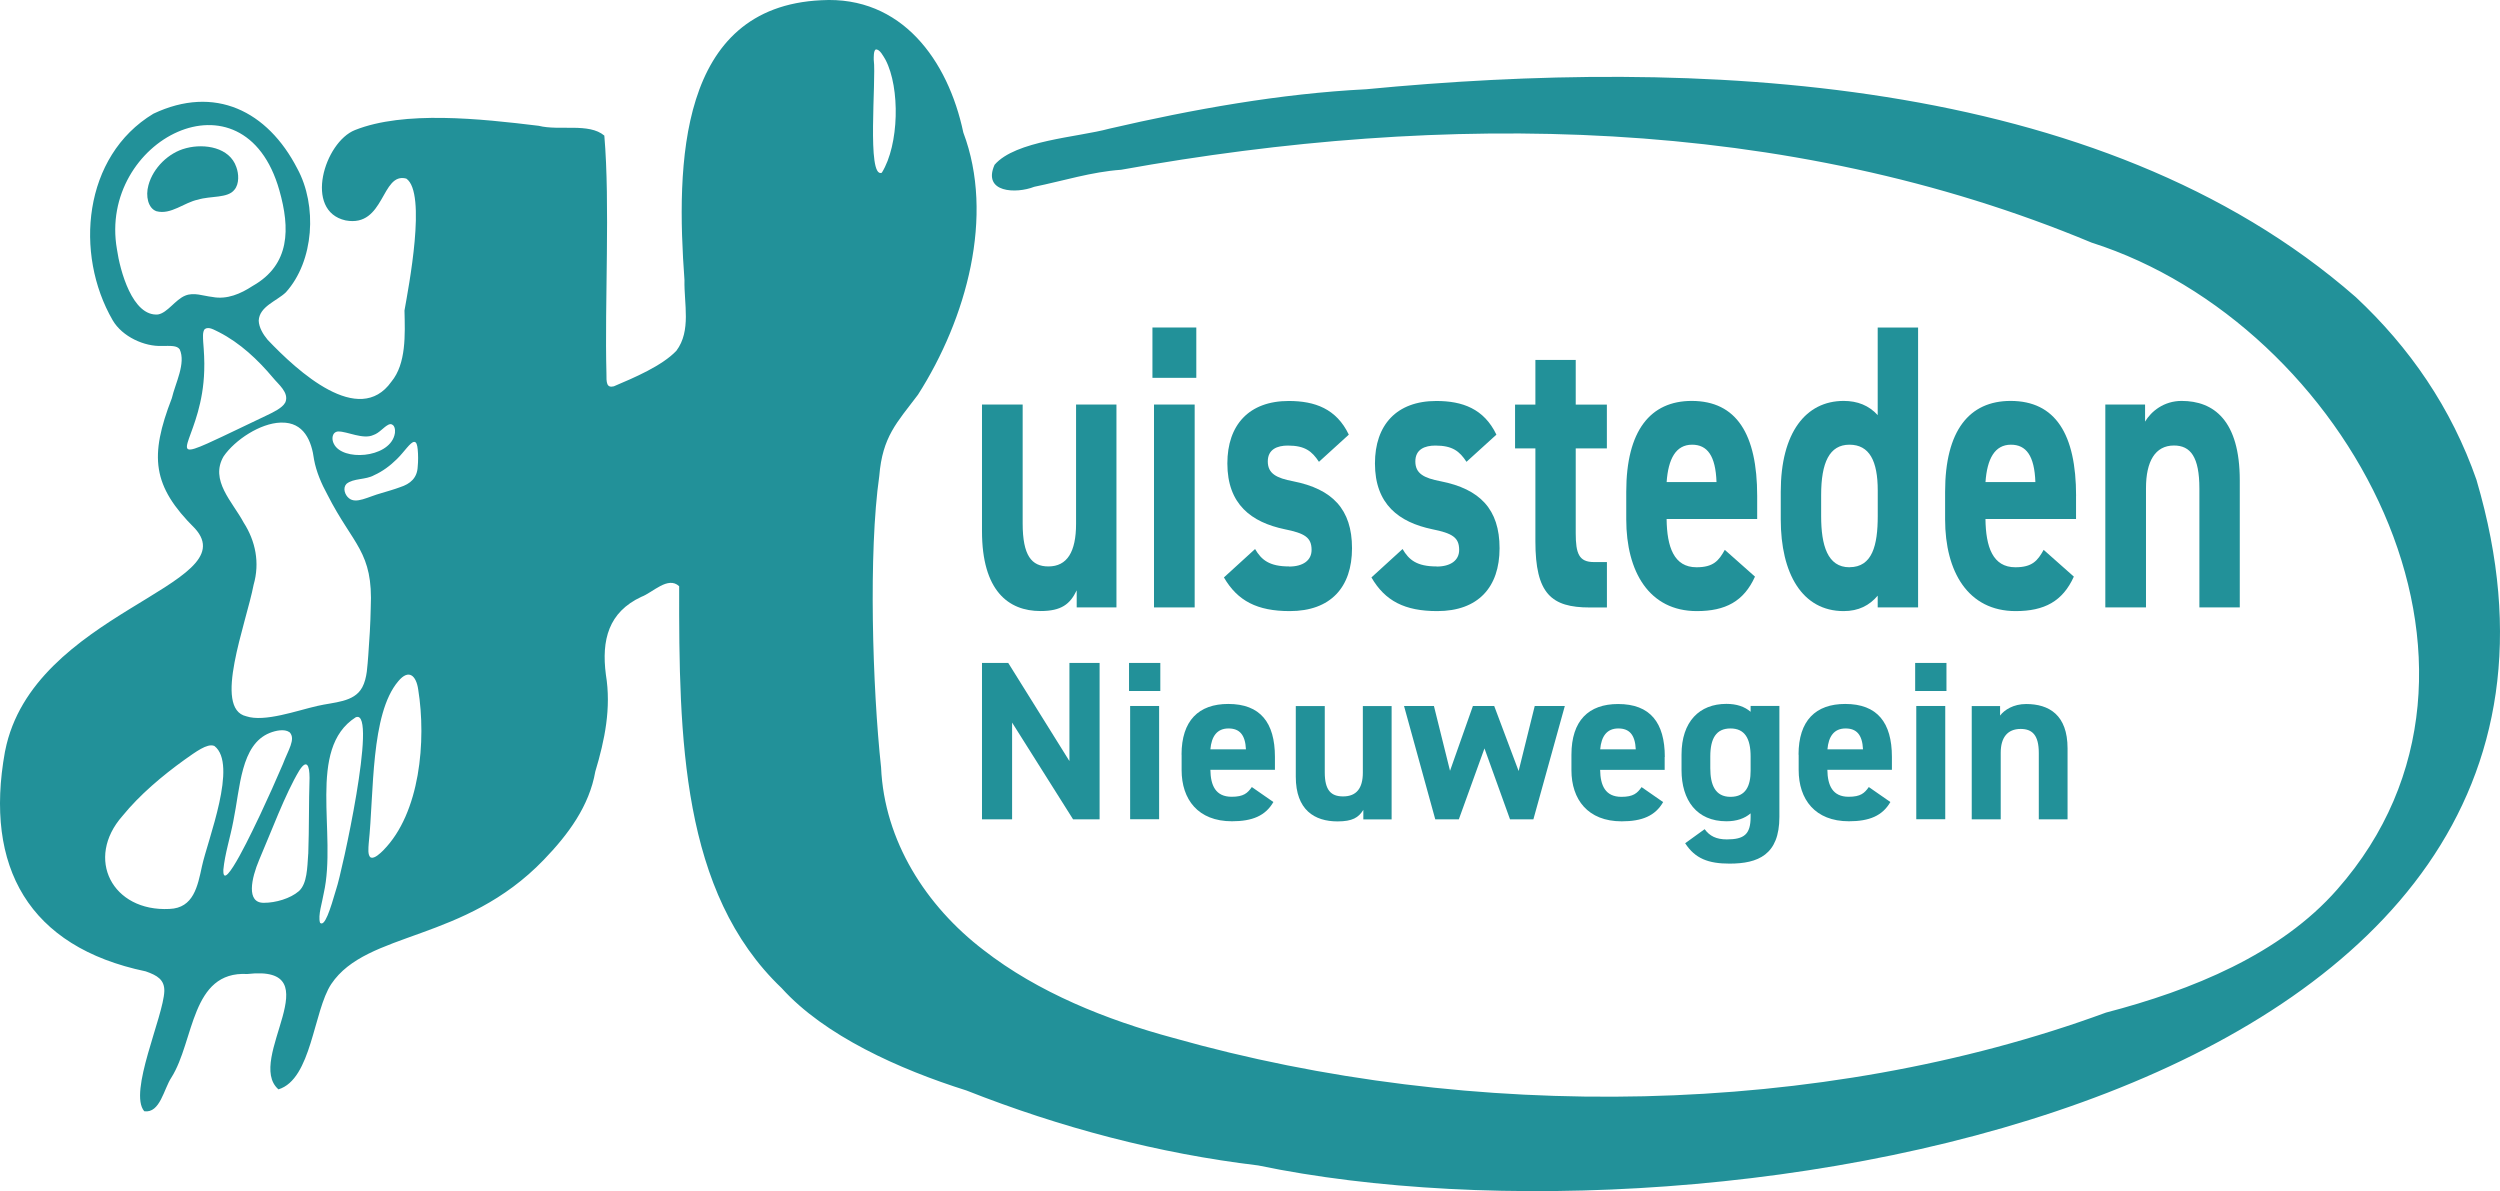
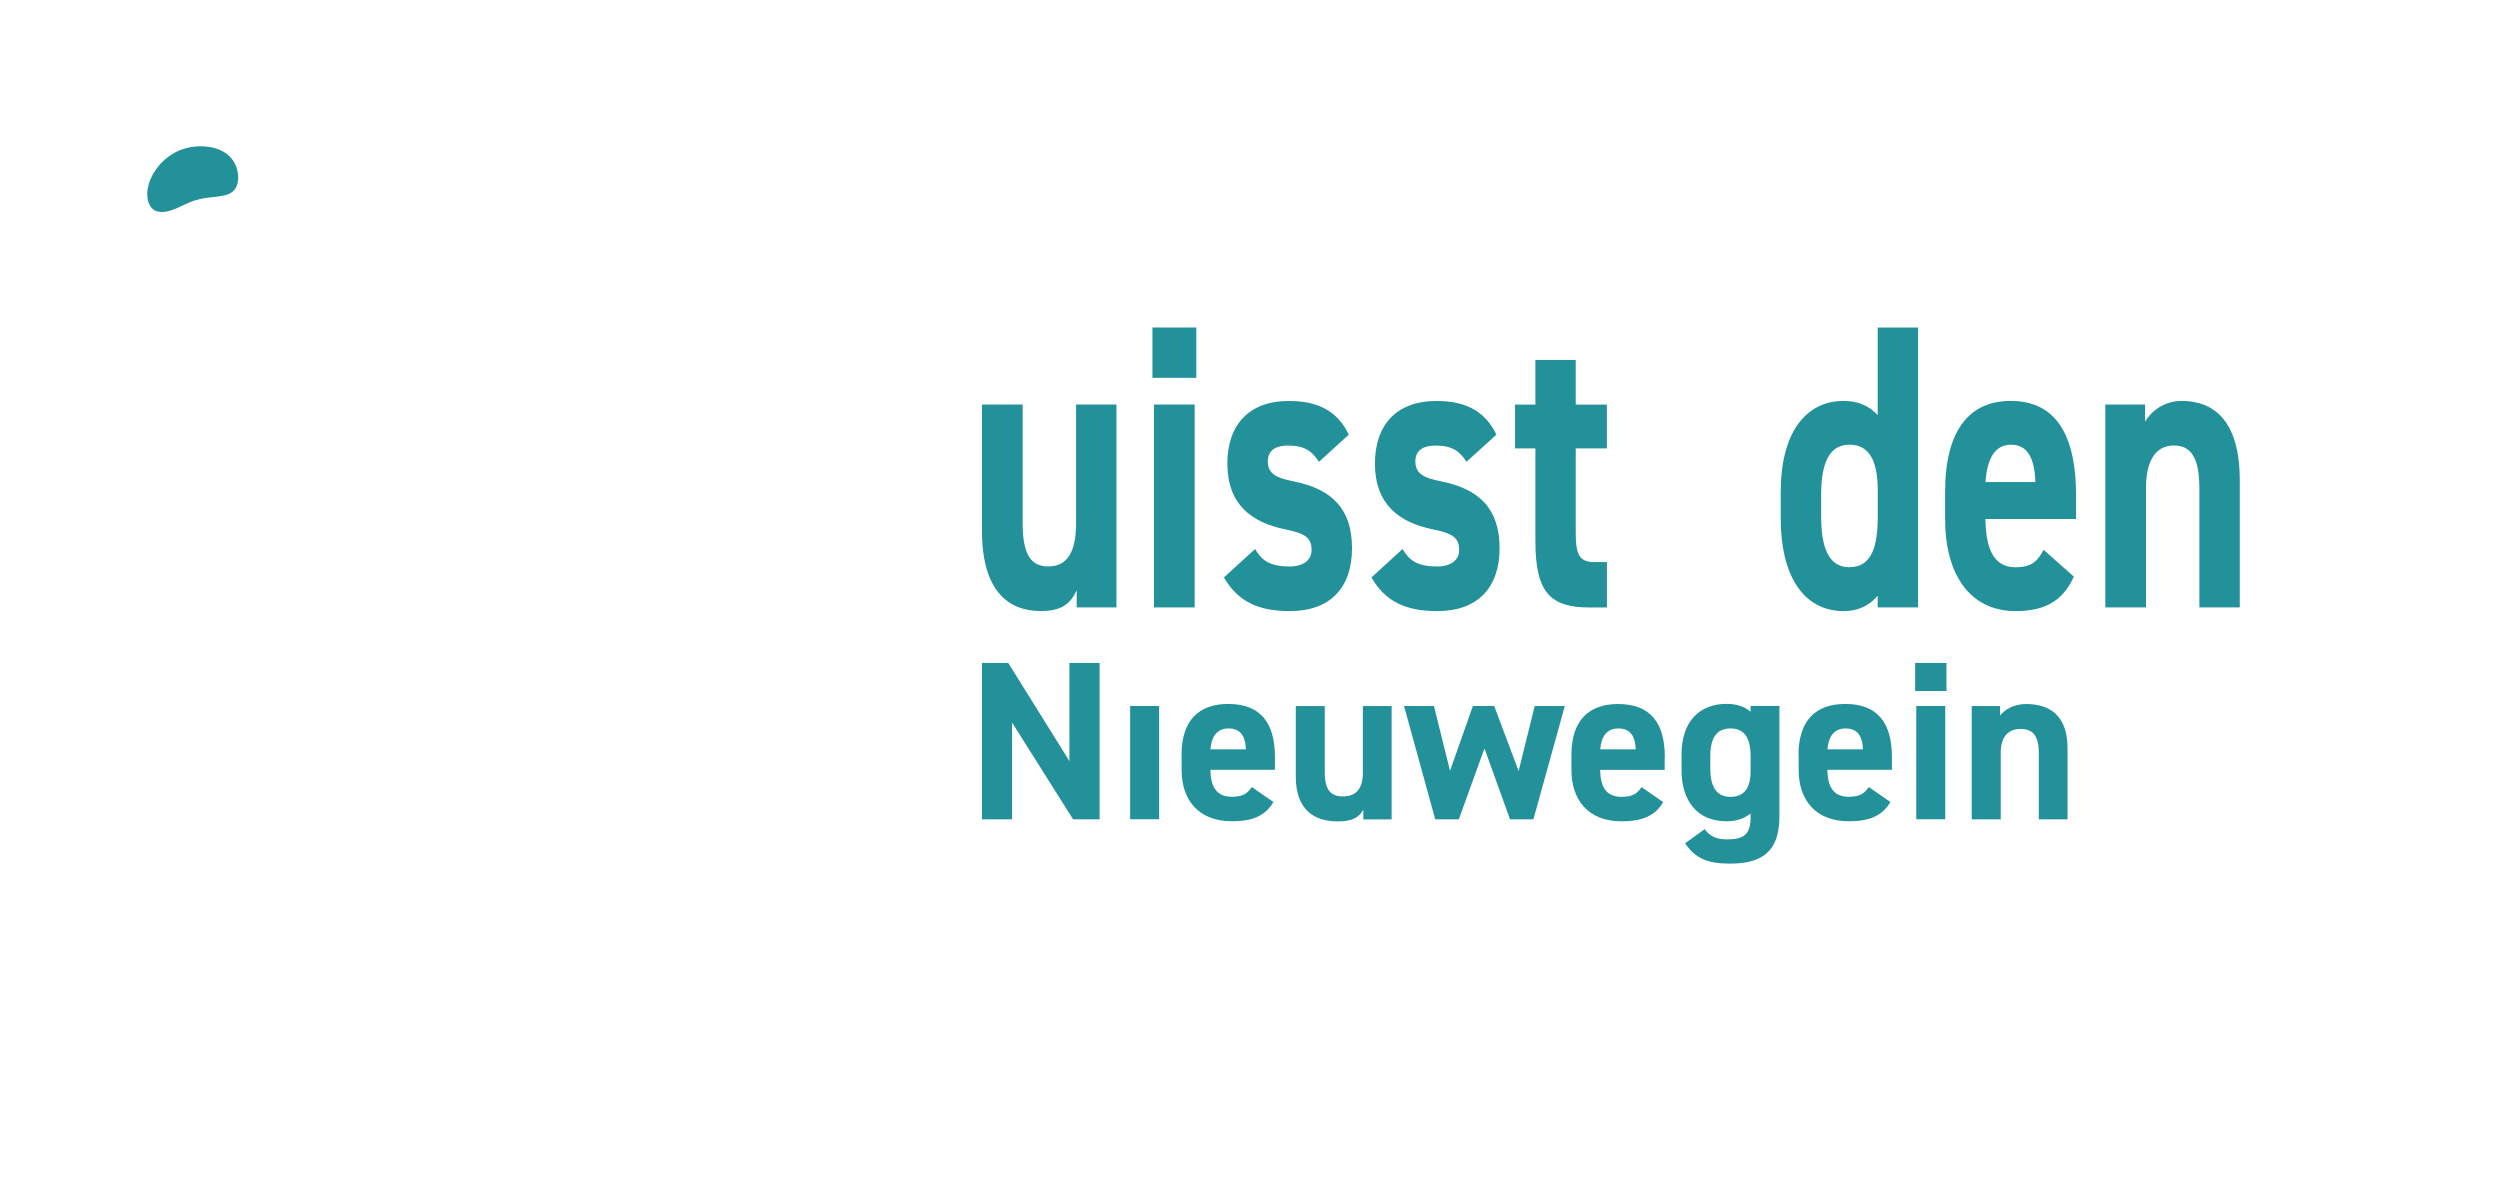
<svg xmlns="http://www.w3.org/2000/svg" width="212" height="101" viewBox="0 0 212 101" fill="none">
-   <path d="M210.016 40.721C207.88 34.582 204.327 29.452 199.772 25.196C177.951 6.105 143.431 4.916 115.847 7.569C108.578 7.934 101.16 9.27 94.066 10.912C91.37 11.646 86.12 11.911 84.338 13.976C83.293 16.349 86.167 16.446 87.701 15.841C90.151 15.339 92.574 14.571 95.071 14.396C122.434 9.464 151.388 9.732 177.368 20.574C199.077 27.495 214.816 56.542 198.207 75.412C193.383 80.922 185.85 83.975 178.592 85.866C154.355 94.771 124.791 95.174 99.479 88.01C93.852 86.495 88.019 84.161 83.402 80.561C78.52 76.825 74.99 71.307 74.715 65.074C73.984 58.321 73.639 46.811 74.563 40.36C74.835 37.024 76.039 35.863 77.844 33.471C81.973 27.005 84.357 18.299 81.689 11.235C80.392 5.103 76.454 -0.369 69.654 0.019C57.484 0.586 57.332 13.961 58.043 23.751C57.996 25.743 58.633 28.046 57.356 29.747C56.136 31.029 53.783 32.026 52.051 32.761C51.43 32.912 51.418 32.442 51.426 31.654C51.267 25.732 51.744 17.293 51.247 11.499C49.942 10.396 47.445 11.111 45.682 10.668C40.704 10.062 34.265 9.371 30.102 11.029C27.512 12.054 25.737 17.895 29.306 18.691C32.65 19.316 32.308 14.567 34.455 15.145C36.207 16.345 34.638 24.399 34.3 26.333C34.35 28.361 34.455 30.842 33.189 32.368C30.436 36.248 25.244 31.498 22.692 28.811C22.3 28.341 21.962 27.766 21.939 27.195C21.993 25.984 23.461 25.537 24.238 24.792C26.638 22.136 26.922 17.429 25.209 14.291C22.689 9.402 18.207 7.18 13.007 9.643C7.046 13.235 6.293 21.526 9.555 27.157C10.374 28.562 12.262 29.401 13.733 29.335C14.467 29.335 14.999 29.285 15.236 29.619C15.784 30.803 14.864 32.5 14.572 33.766C12.669 38.69 12.891 41.203 16.537 44.818C20.898 49.653 2.751 51.91 0.437 63.672L0.417 63.762C-1.342 73.517 2.429 80.297 12.355 82.371C13.353 82.716 13.951 83.089 13.935 84.041C13.866 86.196 10.867 92.646 12.234 94.235C13.578 94.421 13.885 92.347 14.537 91.369C16.487 88.289 16.172 82.328 20.968 82.596C28.285 81.769 20.739 89.87 23.613 92.378C26.432 91.516 26.572 85.738 28.09 83.447C31.123 78.926 39.356 79.932 46.109 72.915C48.195 70.756 49.969 68.352 50.482 65.424C51.282 62.764 51.845 60.038 51.379 57.21C50.995 54.263 51.604 51.913 54.385 50.612C55.356 50.251 56.649 48.826 57.593 49.712C57.569 62.562 57.771 75.68 66.28 83.788C69.918 87.823 76.237 90.67 81.953 92.472C89.945 95.625 98.225 97.815 106.694 98.829C145.369 106.887 225.608 93.703 210.016 40.733V40.721ZM74.093 5.103C74.097 4.816 74.074 4.322 74.256 4.198C74.602 4.14 74.916 4.784 75.099 5.083C76.334 7.46 76.248 12.272 74.784 14.637L74.761 14.656C73.491 15.103 74.311 6.823 74.097 5.103H74.093ZM35.127 37.475H35.158C35.31 37.494 35.387 37.731 35.422 38.112C35.465 38.547 35.469 39.118 35.422 39.568C35.383 40.527 34.797 41.036 33.931 41.312C33.434 41.498 32.894 41.65 32.378 41.805C31.178 42.131 30.215 42.756 29.593 42.252C29.244 41.98 29.046 41.382 29.38 41.032C29.97 40.539 31.003 40.706 31.729 40.294C32.42 39.987 33.088 39.494 33.651 38.935C34.277 38.329 34.809 37.463 35.131 37.471L35.127 37.475ZM28.692 36.59C29.426 36.574 30.793 37.292 31.655 36.892C32.18 36.721 32.517 36.213 32.968 35.999C33.115 35.96 33.15 35.933 33.313 36.042L33.349 36.073C33.527 36.259 33.535 36.667 33.442 36.939C32.883 38.861 29.034 39.114 28.312 37.638C28.098 37.246 28.145 36.621 28.692 36.586V36.59ZM13.419 26.667C11.229 26.873 10.172 22.932 9.916 21.134C8.304 11.903 20.681 5.495 23.691 16.143C24.607 19.363 24.615 22.434 21.446 24.236L21.388 24.271C20.436 24.893 19.256 25.429 18.001 25.18C17.236 25.099 16.444 24.761 15.702 25.071C14.871 25.409 14.203 26.52 13.415 26.663L13.419 26.667ZM17.318 31.428C17.349 30.644 17.294 29.735 17.232 29.001C17.217 28.632 17.159 28.139 17.364 27.906C17.714 27.662 18.176 27.988 18.568 28.166C20.366 29.087 21.873 30.512 23.139 32.019C23.605 32.597 24.521 33.281 24.207 34.096L24.18 34.147C23.943 34.601 23.127 34.982 22.591 35.238C20.898 36.034 19.287 36.838 17.59 37.607C13.924 39.246 17.163 36.912 17.318 31.432V31.428ZM17.128 73.451C16.759 75.167 16.413 77 14.374 77.078C9.52 77.33 7.182 72.81 10.394 69.183C11.846 67.397 13.768 65.781 15.644 64.43C16.599 63.758 17.559 63.032 18.145 63.245L18.184 63.261C20.188 64.806 17.617 71.206 17.128 73.451ZM18.937 73.781C19.069 72.394 19.527 71.016 19.784 69.641C20.374 66.791 20.401 63.14 22.879 62.15C23.368 61.956 24.11 61.789 24.537 62.084L24.572 62.111C25.092 62.686 24.436 63.602 23.982 64.814C23.391 66.193 22.751 67.622 22.071 69.07C21.64 69.96 18.867 75.948 18.941 73.785L18.937 73.781ZM26.137 72.406C26.055 73.614 26.04 74.899 25.38 75.536L25.337 75.575C24.619 76.196 23.364 76.561 22.386 76.558C20.848 76.588 21.322 74.468 21.978 72.915C22.98 70.589 24.191 67.315 25.376 65.346C26.005 64.352 26.25 64.88 26.25 65.967C26.18 68.123 26.222 70.115 26.141 72.406H26.137ZM28.525 75.35C27.989 77.19 27.531 78.627 27.139 78.251C26.945 77.633 27.337 76.488 27.453 75.75C28.595 70.694 25.989 63.498 30.164 60.826L30.199 60.814C32.055 60.162 28.945 74.173 28.525 75.35ZM30.708 58.302C30.028 59.564 28.312 59.533 26.914 59.863C25.205 60.247 22.436 61.261 20.883 60.74C18.044 60.092 20.86 52.943 21.508 49.583C22.044 47.719 21.667 45.875 20.657 44.306C19.726 42.558 17.761 40.725 18.968 38.69C19.935 37.296 22.067 35.891 23.795 35.836H23.865C25.764 35.797 26.424 37.366 26.634 38.989C26.817 39.984 27.255 41.02 27.764 41.945C29.947 46.248 31.663 46.756 31.438 51.548C31.415 52.853 31.329 54.278 31.232 55.544C31.147 56.465 31.151 57.478 30.712 58.302H30.708ZM32.51 72.103C32.238 72.371 31.764 72.822 31.461 72.725L31.438 72.713C31.162 72.538 31.244 71.901 31.267 71.517C31.721 67.253 31.411 60.542 33.772 57.77C34.669 56.686 35.298 57.3 35.465 58.476C36.16 62.814 35.624 68.946 32.51 72.099V72.103Z" fill="#229199" />
  <path d="M19.885 16.085C20.3 15.584 20.25 14.741 20.044 14.178C19.477 12.489 17.341 12.163 15.819 12.555L15.745 12.575C14.304 12.947 12.984 14.229 12.588 15.704C12.328 16.633 12.561 17.658 13.26 17.91C14.491 18.244 15.629 17.157 16.797 16.928C17.846 16.598 19.333 16.827 19.881 16.085H19.885Z" fill="#229199" />
  <path d="M83.273 34.305V45.041C83.273 50.096 85.51 51.816 88.233 51.816C90.011 51.816 90.741 51.231 91.304 50.062V51.509H94.675V34.305H91.25V44.421C91.25 46.795 90.497 48.034 88.904 48.034C87.475 48.034 86.722 47.108 86.722 44.386V34.305H83.273Z" fill="#229199" />
  <path d="M101.447 27.772H97.727V32.04H101.447V27.772Z" fill="#229199" />
  <path d="M101.308 34.305H97.859V51.509H101.308V34.305Z" fill="#229199" />
  <path d="M109.315 48.034C107.645 48.034 106.97 47.484 106.43 46.557L103.789 48.966C104.946 50.964 106.62 51.821 109.37 51.821C112.845 51.821 114.651 49.794 114.651 46.488C114.651 43.182 112.981 41.467 109.665 40.813C108.236 40.54 107.509 40.158 107.509 39.128C107.509 38.097 108.317 37.784 109.206 37.784C110.663 37.784 111.257 38.265 111.847 39.162L114.379 36.858C113.327 34.657 111.494 34.003 109.284 34.003C105.913 34.003 104.08 36.035 104.08 39.301C104.08 42.776 106.127 44.287 108.931 44.877C110.628 45.219 111.222 45.566 111.222 46.632C111.222 47.524 110.496 48.044 109.307 48.044L109.315 48.034Z" fill="#229199" />
  <path d="M121.823 48.034C120.153 48.034 119.477 47.484 118.938 46.557L116.297 48.966C117.454 50.964 119.128 51.821 121.877 51.821C125.353 51.821 127.163 49.794 127.163 46.488C127.163 43.182 125.493 41.467 122.176 40.813C120.747 40.54 120.021 40.158 120.021 39.128C120.021 38.097 120.829 37.784 121.718 37.784C123.174 37.784 123.769 38.265 124.359 39.162L126.895 36.858C125.842 34.657 124.009 34.003 121.8 34.003C118.429 34.003 116.596 36.035 116.596 39.301C116.596 42.776 118.646 44.287 121.446 44.877C123.143 45.219 123.737 45.566 123.737 46.632C123.737 47.524 123.007 48.044 121.823 48.044V48.034Z" fill="#229199" />
  <path d="M130.201 30.523V34.31H128.477V38.027H130.201V45.908C130.201 50.344 131.548 51.514 134.81 51.514H136.267V47.663H135.16C133.894 47.663 133.622 46.939 133.622 45.219V38.027H136.263V34.31H133.622V30.523H130.197H130.201Z" fill="#229199" />
-   <path d="M143.46 33.998C139.957 33.998 137.906 36.511 137.906 41.705V44.044C137.906 48.48 139.848 51.821 143.891 51.821C146.318 51.821 147.879 50.993 148.822 48.897L146.263 46.627C145.751 47.553 145.292 48.104 143.863 48.104C141.949 48.104 141.355 46.384 141.328 44.01H149.009V42.047C149.009 36.818 147.257 33.998 143.456 33.998H143.46ZM141.331 40.877C141.467 38.914 142.112 37.71 143.487 37.71C144.78 37.71 145.483 38.642 145.56 40.877H141.328H141.331Z" fill="#229199" />
  <path d="M162.654 51.509V27.772H159.229V35.202C158.476 34.374 157.505 33.998 156.344 33.998C153.136 33.998 151.008 36.679 151.008 41.705V44.044C151.008 48.619 152.814 51.821 156.344 51.821C157.61 51.821 158.526 51.34 159.229 50.513V51.509H162.654ZM156.833 48.104C154.973 48.104 154.433 46.245 154.433 43.767V41.978C154.433 39.227 155.136 37.71 156.833 37.71C158.53 37.71 159.233 39.088 159.233 41.596V43.762C159.233 46.24 158.775 48.099 156.833 48.099V48.104Z" fill="#229199" />
  <path d="M176.052 42.047C176.052 36.818 174.3 33.998 170.499 33.998C166.996 33.998 164.945 36.511 164.945 41.705V44.044C164.945 48.48 166.887 51.821 170.93 51.821C173.357 51.821 174.918 50.993 175.862 48.897L173.302 46.627C172.79 47.553 172.332 48.104 170.902 48.104C168.988 48.104 168.394 46.384 168.367 44.01H176.048V42.047H176.052ZM168.37 40.877C168.506 38.914 169.151 37.71 170.526 37.71C171.819 37.71 172.522 38.642 172.6 40.877H168.367H168.37Z" fill="#229199" />
  <path d="M178.531 34.305V51.509H181.98V41.393C181.98 39.123 182.76 37.779 184.352 37.779C185.754 37.779 186.508 38.741 186.508 41.427V51.509H189.933V40.738C189.933 35.648 187.723 33.998 185.001 33.998C183.49 33.998 182.415 34.89 181.902 35.752V34.305H178.531Z" fill="#229199" />
  <path d="M90.687 64.539L85.499 56.217H83.273V69.477H85.826V61.274L90.996 69.477H93.246V56.217H90.687V64.539Z" fill="#229199" />
  <path d="M98.293 59.867H95.836V69.471H98.293V59.867Z" fill="#229199" />
-   <path d="M98.395 56.217H95.742V58.597H98.395V56.217Z" fill="#229199" />
  <path d="M100.201 63.998V65.304C100.201 67.78 101.584 69.644 104.469 69.644C106.196 69.644 107.312 69.18 107.983 68.011L106.155 66.741C105.793 67.257 105.46 67.566 104.445 67.566C103.08 67.566 102.659 66.604 102.641 65.281H108.114V64.188C108.114 61.268 106.867 59.695 104.155 59.695C101.656 59.695 100.195 61.096 100.195 63.998H100.201ZM105.656 63.541H102.641C102.736 62.449 103.199 61.773 104.178 61.773C105.098 61.773 105.597 62.289 105.656 63.541Z" fill="#229199" />
  <path d="M118.009 69.477V59.873H115.569V65.518C115.569 66.842 115.029 67.536 113.895 67.536C112.874 67.536 112.34 67.02 112.34 65.5V59.873H109.883V65.868C109.883 68.694 111.48 69.655 113.421 69.655C114.691 69.655 115.207 69.329 115.611 68.676V69.483H118.015L118.009 69.477Z" fill="#229199" />
  <path d="M122.962 65.364L121.597 59.867H119.062L121.71 69.477H123.71L125.883 63.464L128.049 69.477H130.032L132.697 59.867H130.145L128.779 65.382L126.708 59.867H124.903L122.962 65.364Z" fill="#229199" />
  <path d="M141.176 64.194C141.176 61.274 139.93 59.701 137.217 59.701C134.718 59.701 133.258 61.102 133.258 64.004V65.31C133.258 67.785 134.641 69.649 137.52 69.649C139.247 69.649 140.363 69.186 141.034 68.017L139.206 66.747C138.843 67.263 138.511 67.572 137.496 67.572C136.131 67.572 135.709 66.61 135.692 65.287H141.164V64.194H141.176ZM135.697 63.541C135.792 62.449 136.255 61.773 137.235 61.773C138.155 61.773 138.654 62.289 138.713 63.541H135.697Z" fill="#229199" />
  <path d="M142.594 63.998V65.304C142.594 67.857 143.882 69.644 146.399 69.644C147.265 69.644 147.936 69.412 148.452 68.973V69.281C148.452 70.759 147.894 71.181 146.434 71.181C145.532 71.181 144.974 70.89 144.553 70.314L142.902 71.507C143.745 72.813 144.879 73.235 146.666 73.235C149.088 73.235 150.892 72.487 150.892 69.275V59.861H148.452V60.36C147.936 59.915 147.259 59.689 146.399 59.689C144.113 59.689 142.594 61.185 142.594 63.993V63.998ZM145.033 64.153C145.033 62.615 145.532 61.773 146.743 61.773C147.954 61.773 148.452 62.615 148.452 64.153V65.364C148.452 66.634 148.049 67.572 146.743 67.572C145.437 67.572 145.033 66.533 145.033 65.15V64.153Z" fill="#229199" />
  <path d="M152.527 63.998V65.304C152.527 67.78 153.911 69.644 156.789 69.644C158.517 69.644 159.633 69.18 160.303 68.011L158.475 66.741C158.113 67.257 157.781 67.566 156.766 67.566C155.4 67.566 154.979 66.604 154.961 65.281H160.434V64.188C160.434 61.268 159.188 59.695 156.475 59.695C153.976 59.695 152.516 61.096 152.516 63.998H152.527ZM157.983 63.541H154.967C155.062 62.449 155.525 61.773 156.505 61.773C157.425 61.773 157.923 62.289 157.983 63.541Z" fill="#229199" />
  <path d="M164.957 59.867H162.5V69.471H164.957V59.867Z" fill="#229199" />
  <path d="M165.06 56.217H162.406V58.597H165.06V56.217Z" fill="#229199" />
  <path d="M175.329 69.477V63.464C175.329 60.621 173.756 59.701 171.815 59.701C170.741 59.701 169.969 60.2 169.607 60.68V59.873H167.203V69.477H169.661V63.832C169.661 62.562 170.219 61.814 171.352 61.814C172.35 61.814 172.89 62.354 172.89 63.85V69.477H175.329Z" fill="#229199" />
</svg>